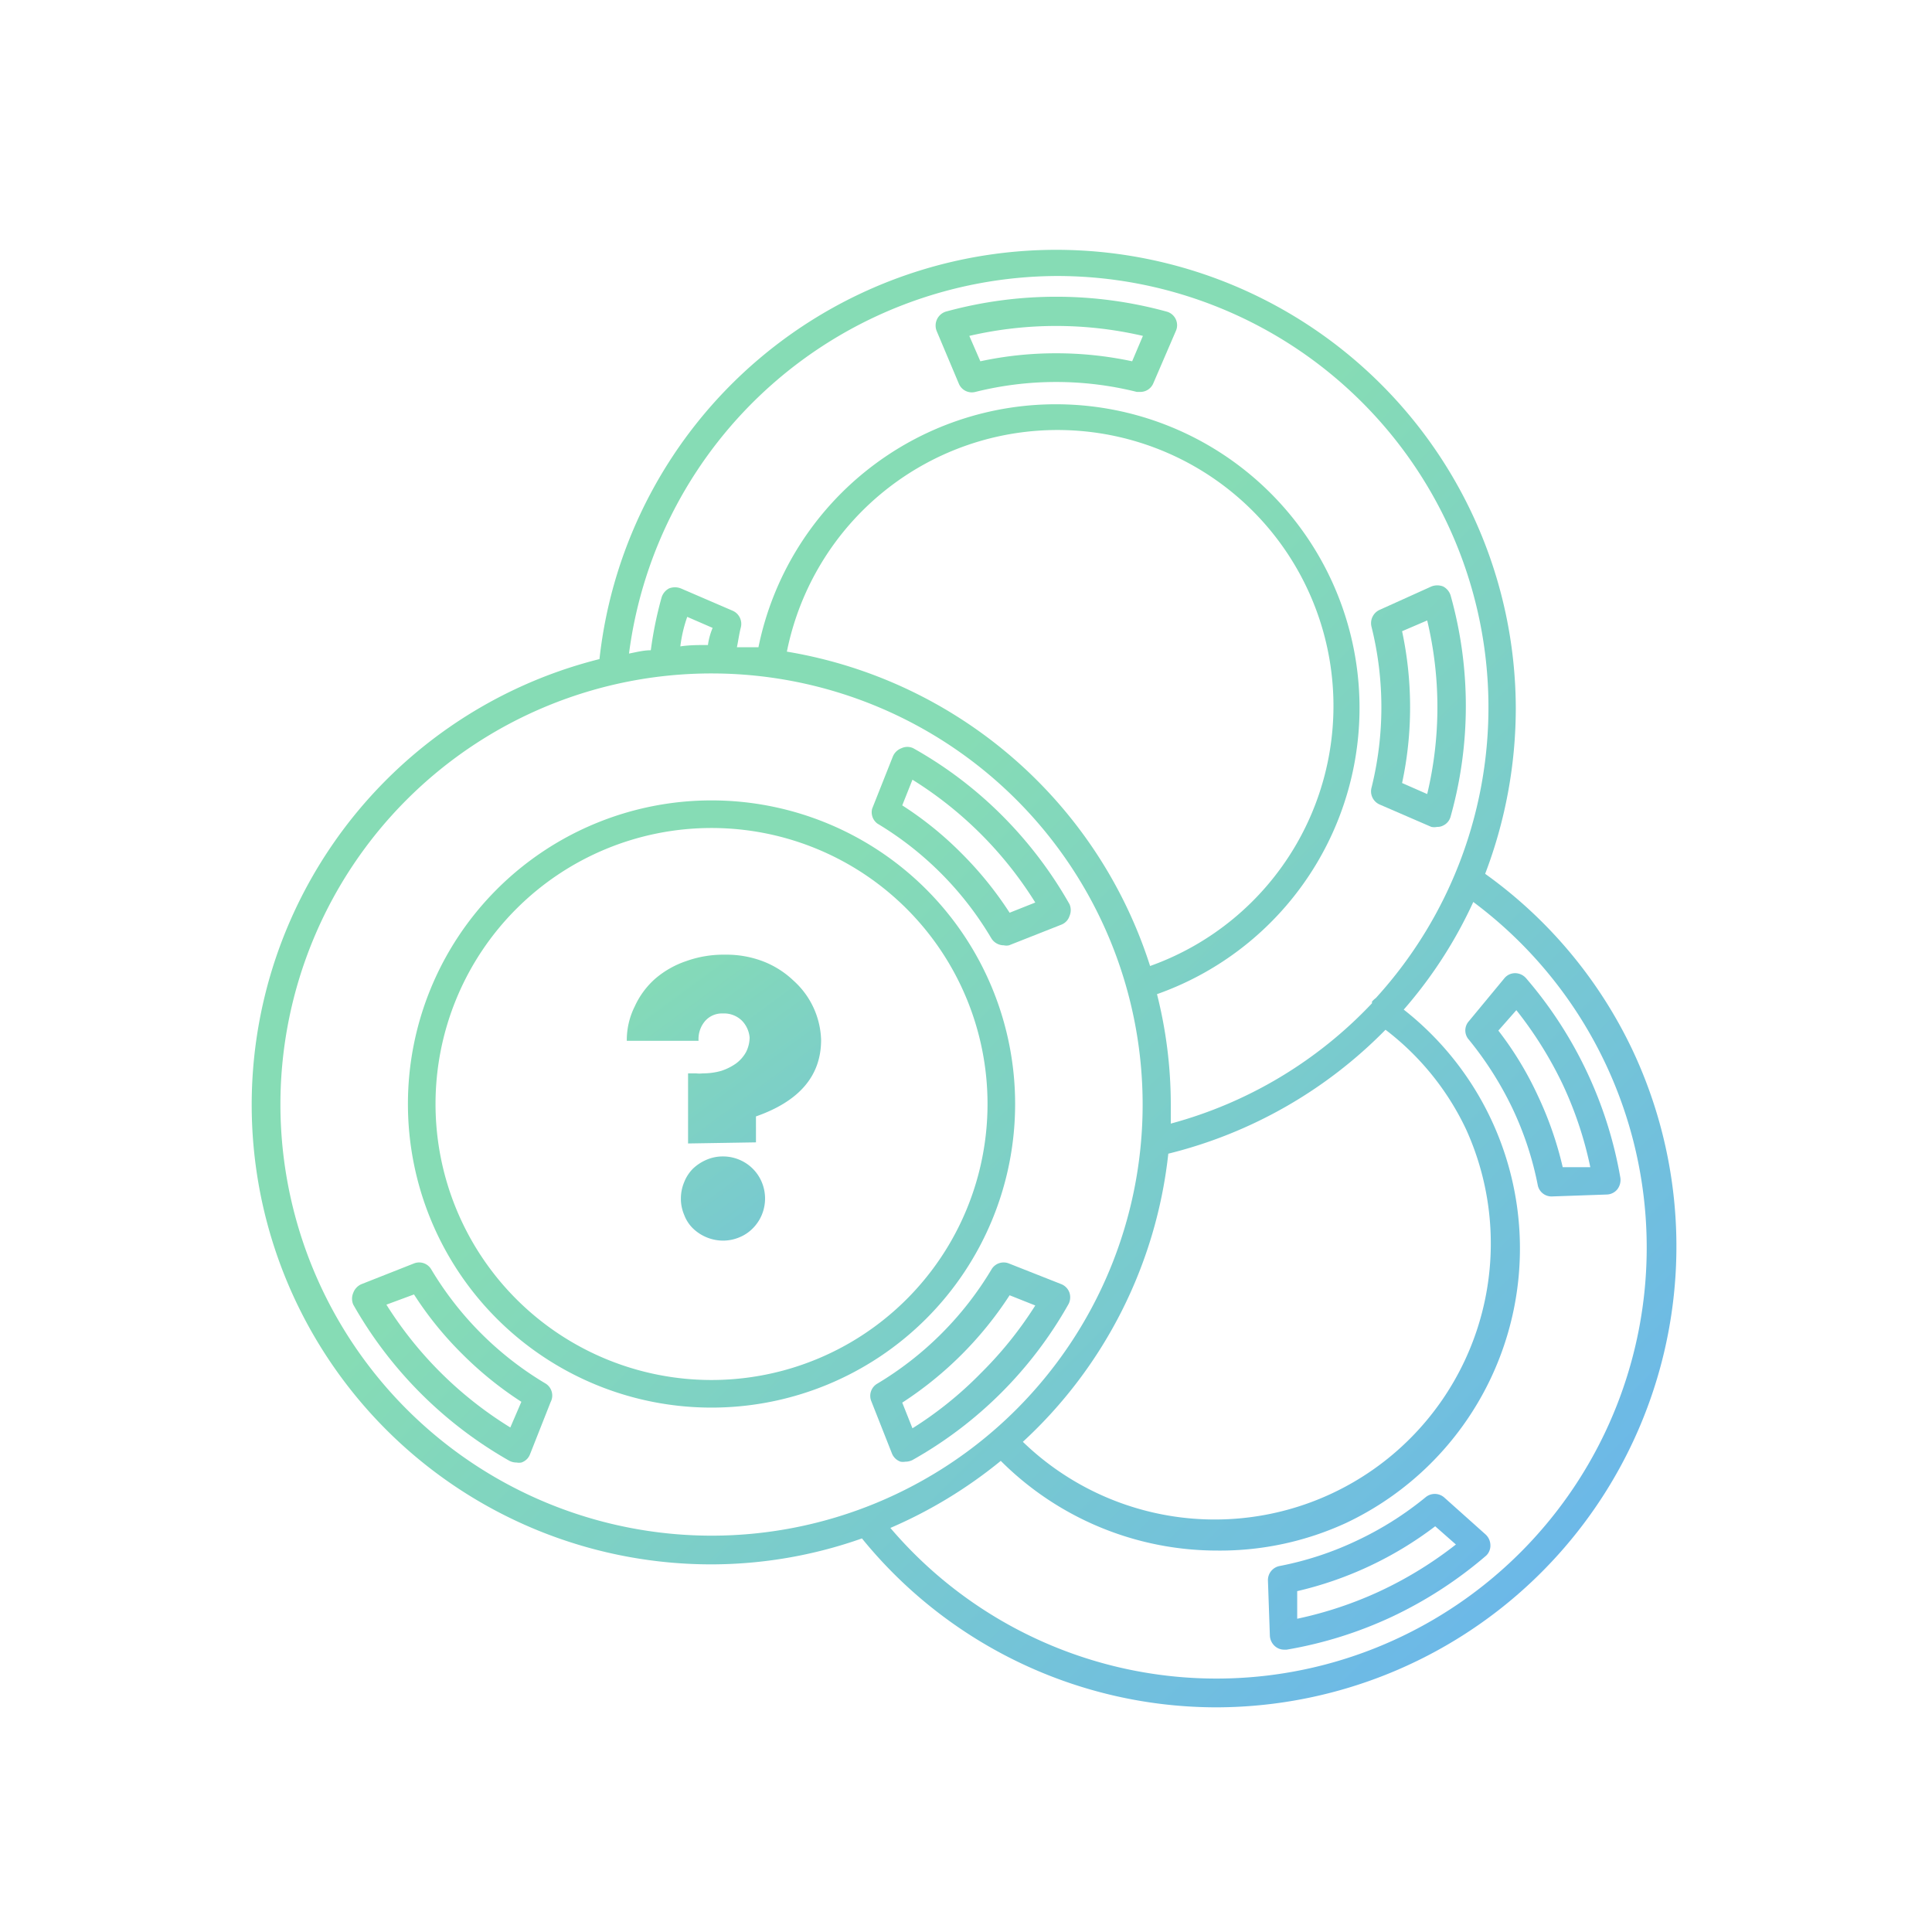
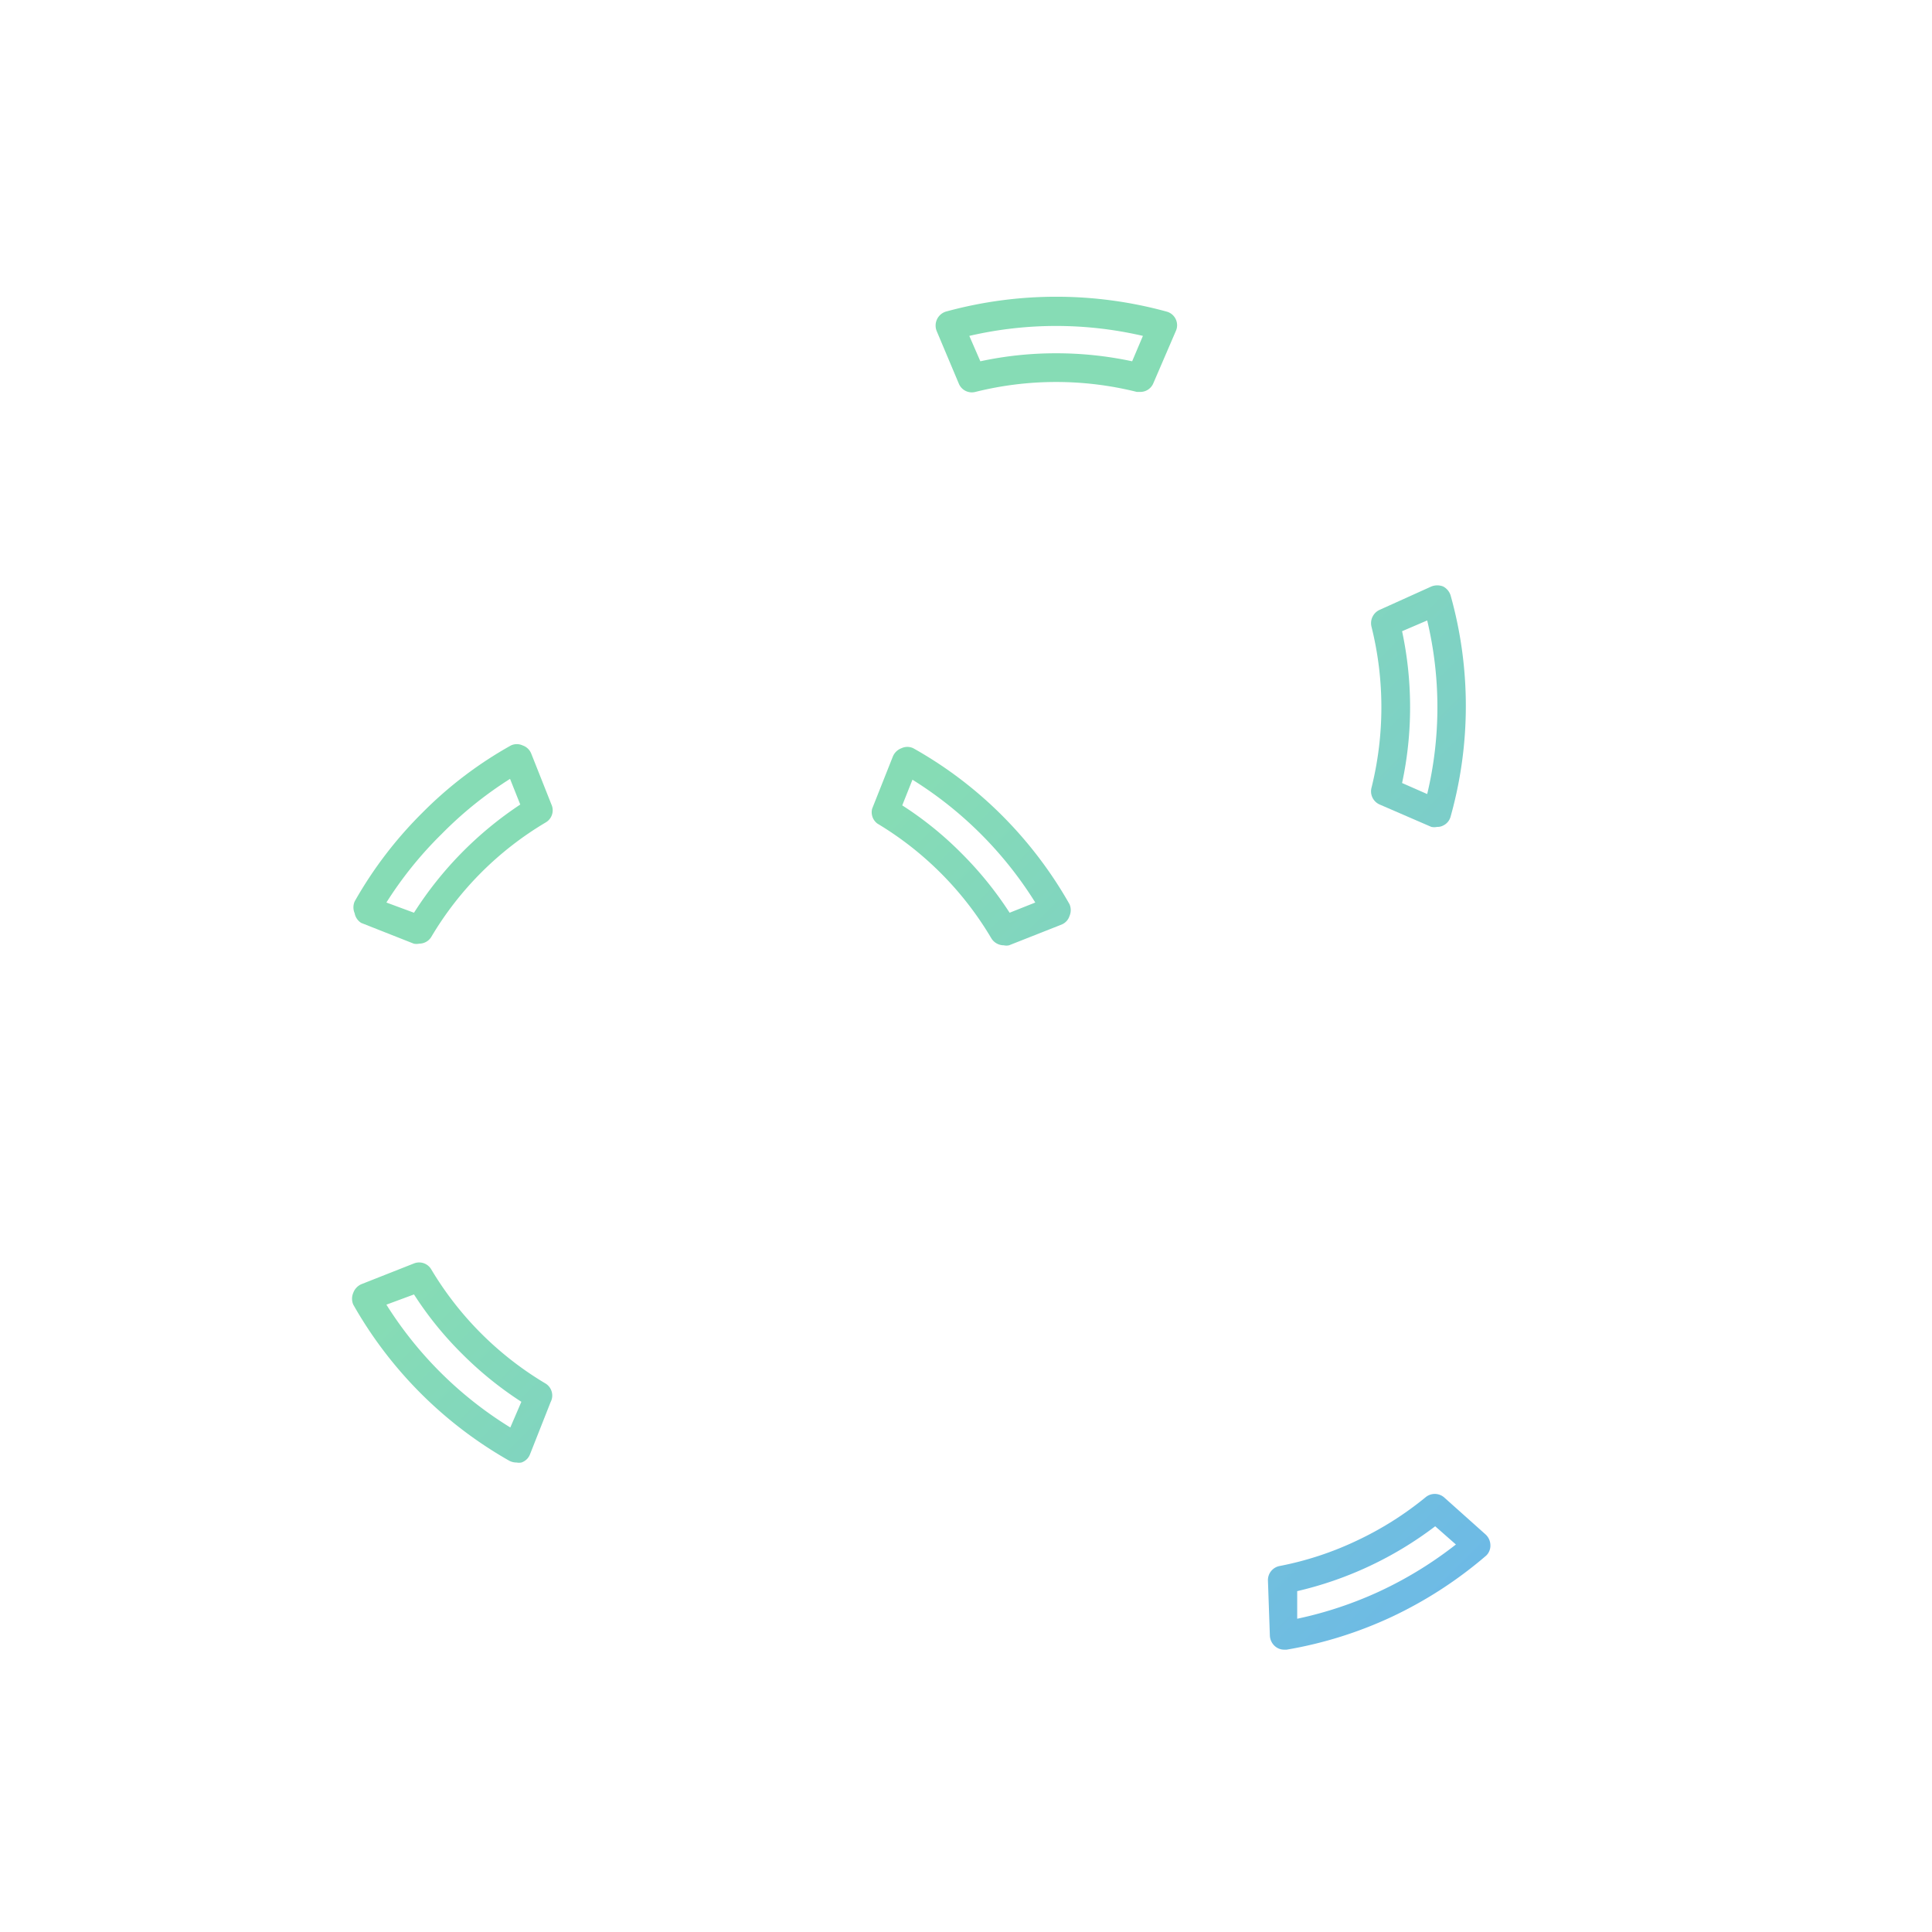
<svg xmlns="http://www.w3.org/2000/svg" xmlns:xlink="http://www.w3.org/1999/xlink" id="Layer_1" data-name="Layer 1" viewBox="0 0 70 70">
  <defs>
    <style>.cls-1{fill:url(#linear-gradient);}.cls-2{fill:url(#linear-gradient-2);}.cls-3{fill:url(#linear-gradient-3);}.cls-4{fill:url(#linear-gradient-4);}.cls-5{fill:url(#linear-gradient-6);}.cls-6{fill:url(#linear-gradient-7);}.cls-7{fill:url(#linear-gradient-8);}.cls-8{fill:url(#linear-gradient-9);}.cls-9{fill:url(#linear-gradient-10);}.cls-10{fill:url(#linear-gradient-11);}</style>
    <linearGradient id="linear-gradient" x1="61.52" y1="75.76" x2="-2.55" y2="11.7" gradientUnits="userSpaceOnUse">
      <stop offset="0.01" stop-color="#60a8ff" />
      <stop offset="0.59" stop-color="#86dcb5" />
    </linearGradient>
    <linearGradient id="linear-gradient-2" x1="70.82" y1="66.46" x2="6.75" y2="2.4" xlink:href="#linear-gradient" />
    <linearGradient id="linear-gradient-3" x1="61.54" y1="75.75" x2="-2.53" y2="11.68" xlink:href="#linear-gradient" />
    <linearGradient id="linear-gradient-4" x1="52.25" y1="85.03" x2="-11.81" y2="20.96" xlink:href="#linear-gradient" />
    <linearGradient id="linear-gradient-6" x1="81.6" y1="55.69" x2="17.53" y2="-8.38" xlink:href="#linear-gradient" />
    <linearGradient id="linear-gradient-7" x1="81.6" y1="55.69" x2="17.53" y2="-8.38" xlink:href="#linear-gradient" />
    <linearGradient id="linear-gradient-8" x1="68.23" y1="69.05" x2="4.17" y2="4.98" xlink:href="#linear-gradient" />
    <linearGradient id="linear-gradient-9" x1="76.78" y1="60.5" x2="12.71" y2="-3.57" xlink:href="#linear-gradient" />
    <linearGradient id="linear-gradient-10" x1="64.83" y1="72.45" x2="0.76" y2="8.39" xlink:href="#linear-gradient" />
    <linearGradient id="linear-gradient-11" x1="40.29" y1="58.14" x2="11.11" y2="18.61" xlink:href="#linear-gradient" />
  </defs>
-   <path class="cls-1" d="M25.78,29a11,11,0,1,0,11,11A11,11,0,0,0,25.78,29Zm0,21a10,10,0,1,1,10-10A10,10,0,0,1,25.78,50Z" />
  <path class="cls-2" d="M31.79,29.84A11.92,11.92,0,0,1,35.92,34a.53.53,0,0,0,.45.25.43.43,0,0,0,.19,0l1.9-.75a.5.5,0,0,0,.29-.31.54.54,0,0,0,0-.43,15,15,0,0,0-2.44-3.21,14.7,14.7,0,0,0-3.22-2.44.5.5,0,0,0-.43,0,.54.54,0,0,0-.31.3l-.75,1.89A.51.51,0,0,0,31.79,29.84Zm1.27-1.59a13.91,13.91,0,0,1,4.45,4.45l-.93.37a13,13,0,0,0-1.74-2.15,12.61,12.61,0,0,0-2.15-1.74Z" />
-   <path class="cls-3" d="M38.75,46.84a.52.52,0,0,0-.29-.31l-1.9-.75a.51.51,0,0,0-.64.22,12,12,0,0,1-4.13,4.13.51.51,0,0,0-.22.64l.75,1.9a.52.52,0,0,0,.31.29.51.51,0,0,0,.17,0,.58.58,0,0,0,.26-.06,14.8,14.8,0,0,0,5.66-5.66A.54.54,0,0,0,38.75,46.84Zm-3.21,2.91a13.51,13.51,0,0,1-2.48,2l-.37-.93a13.19,13.19,0,0,0,3.89-3.89l.93.37A13.86,13.86,0,0,1,35.54,49.75Z" />
  <path class="cls-4" d="M19.77,50.13A11.92,11.92,0,0,1,15.63,46a.51.51,0,0,0-.64-.22l-1.9.75a.55.55,0,0,0-.29.31.54.54,0,0,0,0,.43,15,15,0,0,0,5.66,5.66.58.58,0,0,0,.26.06.47.47,0,0,0,.17,0,.5.5,0,0,0,.31-.29l.75-1.9A.51.51,0,0,0,19.77,50.13Zm-1.28,1.59A13.91,13.91,0,0,1,14,47.27L15,46.9a12.61,12.61,0,0,0,1.74,2.15,13,13,0,0,0,2.15,1.74Z" />
  <path class="cls-3" d="M13.09,33.44l1.9.75a.48.48,0,0,0,.2,0,.51.51,0,0,0,.44-.25,11.84,11.84,0,0,1,4.14-4.14A.51.51,0,0,0,20,29.2l-.75-1.89a.51.51,0,0,0-.31-.3.5.5,0,0,0-.43,0,14.41,14.41,0,0,0-3.21,2.44,14.76,14.76,0,0,0-2.45,3.21.54.54,0,0,0,0,.43A.52.52,0,0,0,13.09,33.44ZM16,30.22a13.86,13.86,0,0,1,2.48-2l.37.93A13.19,13.19,0,0,0,15,33.07L14,32.7A13.86,13.86,0,0,1,16,30.22Z" />
  <path class="cls-5" d="M34.74,13.9a.51.51,0,0,0,.6.3,12.06,12.06,0,0,1,5.85,0l.13,0a.51.51,0,0,0,.47-.32L42.6,12a.51.51,0,0,0-.33-.71,15.12,15.12,0,0,0-8,0,.53.53,0,0,0-.33.71Zm6.67-1.73-.39.92a13.16,13.16,0,0,0-2.75-.29,13,13,0,0,0-2.75.29l-.4-.92A13.92,13.92,0,0,1,41.41,12.17Z" />
  <path class="cls-6" d="M49.69,22.7a12.06,12.06,0,0,1,0,5.85.52.52,0,0,0,.3.6l1.87.81a.52.52,0,0,0,.21,0,.44.44,0,0,0,.22-.05.5.5,0,0,0,.27-.33,14.82,14.82,0,0,0,0-8,.55.55,0,0,0-.27-.33.58.58,0,0,0-.43,0L50,22.09A.53.53,0,0,0,49.69,22.7Zm1.11.17.91-.39a13.55,13.55,0,0,1,0,6.29l-.91-.4a13,13,0,0,0,.29-2.75A13.16,13.16,0,0,0,50.8,22.87Z" />
-   <path class="cls-7" d="M59.16,38.07a16.57,16.57,0,0,0-5.35-6.41,16.87,16.87,0,0,0,1.11-6,16.65,16.65,0,0,0-33.2-1.78,16.65,16.65,0,0,0,4.06,32.8,16.42,16.42,0,0,0,5.45-.94,16.56,16.56,0,0,0,12.82,6.12A16.7,16.7,0,0,0,59.16,38.07ZM38.27,10A15.63,15.63,0,0,1,49.85,36.16a.86.86,0,0,0-.14.13s0,0,0,.06a15.59,15.59,0,0,1-7.29,4.36c0-.23,0-.46,0-.69a16.31,16.31,0,0,0-.5-4A11,11,0,1,0,27.48,23.45c-.25,0-.52,0-.78,0,.05-.24.08-.48.14-.71a.52.52,0,0,0-.29-.61l-1.88-.81a.58.58,0,0,0-.43,0,.55.55,0,0,0-.27.33,13.76,13.76,0,0,0-.39,1.91c-.27,0-.53.07-.79.12A15.7,15.7,0,0,1,38.27,10ZM28.51,23.61A10,10,0,1,1,41.67,35,16.69,16.69,0,0,0,28.51,23.61ZM42.33,41.8a16.6,16.6,0,0,0,7.87-4.49,9.78,9.78,0,0,1,2.92,3.61A10,10,0,0,1,37.06,52.24,16.63,16.63,0,0,0,42.33,41.8ZM25.65,23.37c-.34,0-.67,0-1,.05a5,5,0,0,1,.25-1.07l.92.4A2.45,2.45,0,0,0,25.65,23.37ZM10.16,40A15.62,15.62,0,1,1,25.78,55.64,15.63,15.63,0,0,1,10.16,40ZM50.77,59.3a15.52,15.52,0,0,1-18.51-3.94,16.83,16.83,0,0,0,4-2.43,11.09,11.09,0,0,0,7.85,3.25,10.91,10.91,0,0,0,4.66-1,11,11,0,0,0,2.09-18.6,16.18,16.18,0,0,0,2.52-3.9A15.62,15.62,0,0,1,50.77,59.3Z" />
-   <path class="cls-8" d="M56.21,43.35h0l2-.07a.51.51,0,0,0,.39-.19.56.56,0,0,0,.11-.41,15,15,0,0,0-3.42-7.24.53.53,0,0,0-.39-.18h0a.5.5,0,0,0-.39.18L53.22,37a.5.5,0,0,0,0,.67,12.4,12.4,0,0,1,1.58,2.49,11.77,11.77,0,0,1,.92,2.8A.51.51,0,0,0,56.21,43.35Zm-1.93-6,.66-.75a14.1,14.1,0,0,1,1.68,2.69,13.59,13.59,0,0,1,1,3l-1,0a12.85,12.85,0,0,0-.91-2.61A12.2,12.2,0,0,0,54.28,37.33Z" />
  <path class="cls-9" d="M52.32,54.25a.52.52,0,0,0-.67,0,11.93,11.93,0,0,1-2.49,1.57,11.63,11.63,0,0,1-2.8.92.52.52,0,0,0-.42.53l.07,2a.54.54,0,0,0,.19.38.5.5,0,0,0,.33.12h.09a14.87,14.87,0,0,0,3.85-1.21,15.1,15.1,0,0,0,3.38-2.2A.5.5,0,0,0,54,56a.54.54,0,0,0-.17-.4ZM50,57.65a14,14,0,0,1-3,1l0-1a13.18,13.18,0,0,0,5-2.35l.75.66A14.18,14.18,0,0,1,50,57.65Z" />
-   <path class="cls-10" d="M24.93,41.43V38.89l.29,0a1,1,0,0,0,.24,0,2.41,2.41,0,0,0,.67-.09,2,2,0,0,0,.54-.27,1.29,1.29,0,0,0,.36-.41,1.19,1.19,0,0,0,.13-.53A1,1,0,0,0,26.9,37a.92.92,0,0,0-.71-.28.81.81,0,0,0-.64.27,1,1,0,0,0-.24.72h-2.6A2.73,2.73,0,0,1,23,36.46a3,3,0,0,1,.74-1,3.39,3.39,0,0,1,1.13-.64,4,4,0,0,1,1.4-.23,3.71,3.71,0,0,1,1.4.25,3.33,3.33,0,0,1,1.08.69,3,3,0,0,1,1,2.15c0,1.3-.79,2.22-2.36,2.77v.94Zm-.26,2a1.53,1.53,0,0,1,.12-.6,1.43,1.43,0,0,1,.32-.49,1.66,1.66,0,0,1,.49-.32,1.48,1.48,0,0,1,.59-.12,1.53,1.53,0,0,1,.6.12,1.51,1.51,0,0,1,.81.81,1.54,1.54,0,0,1,0,1.19,1.51,1.51,0,0,1-.33.49,1.44,1.44,0,0,1-.48.32,1.53,1.53,0,0,1-.6.12,1.58,1.58,0,0,1-1.08-.44,1.34,1.34,0,0,1-.32-.49A1.52,1.52,0,0,1,24.67,43.48Z" />
</svg>